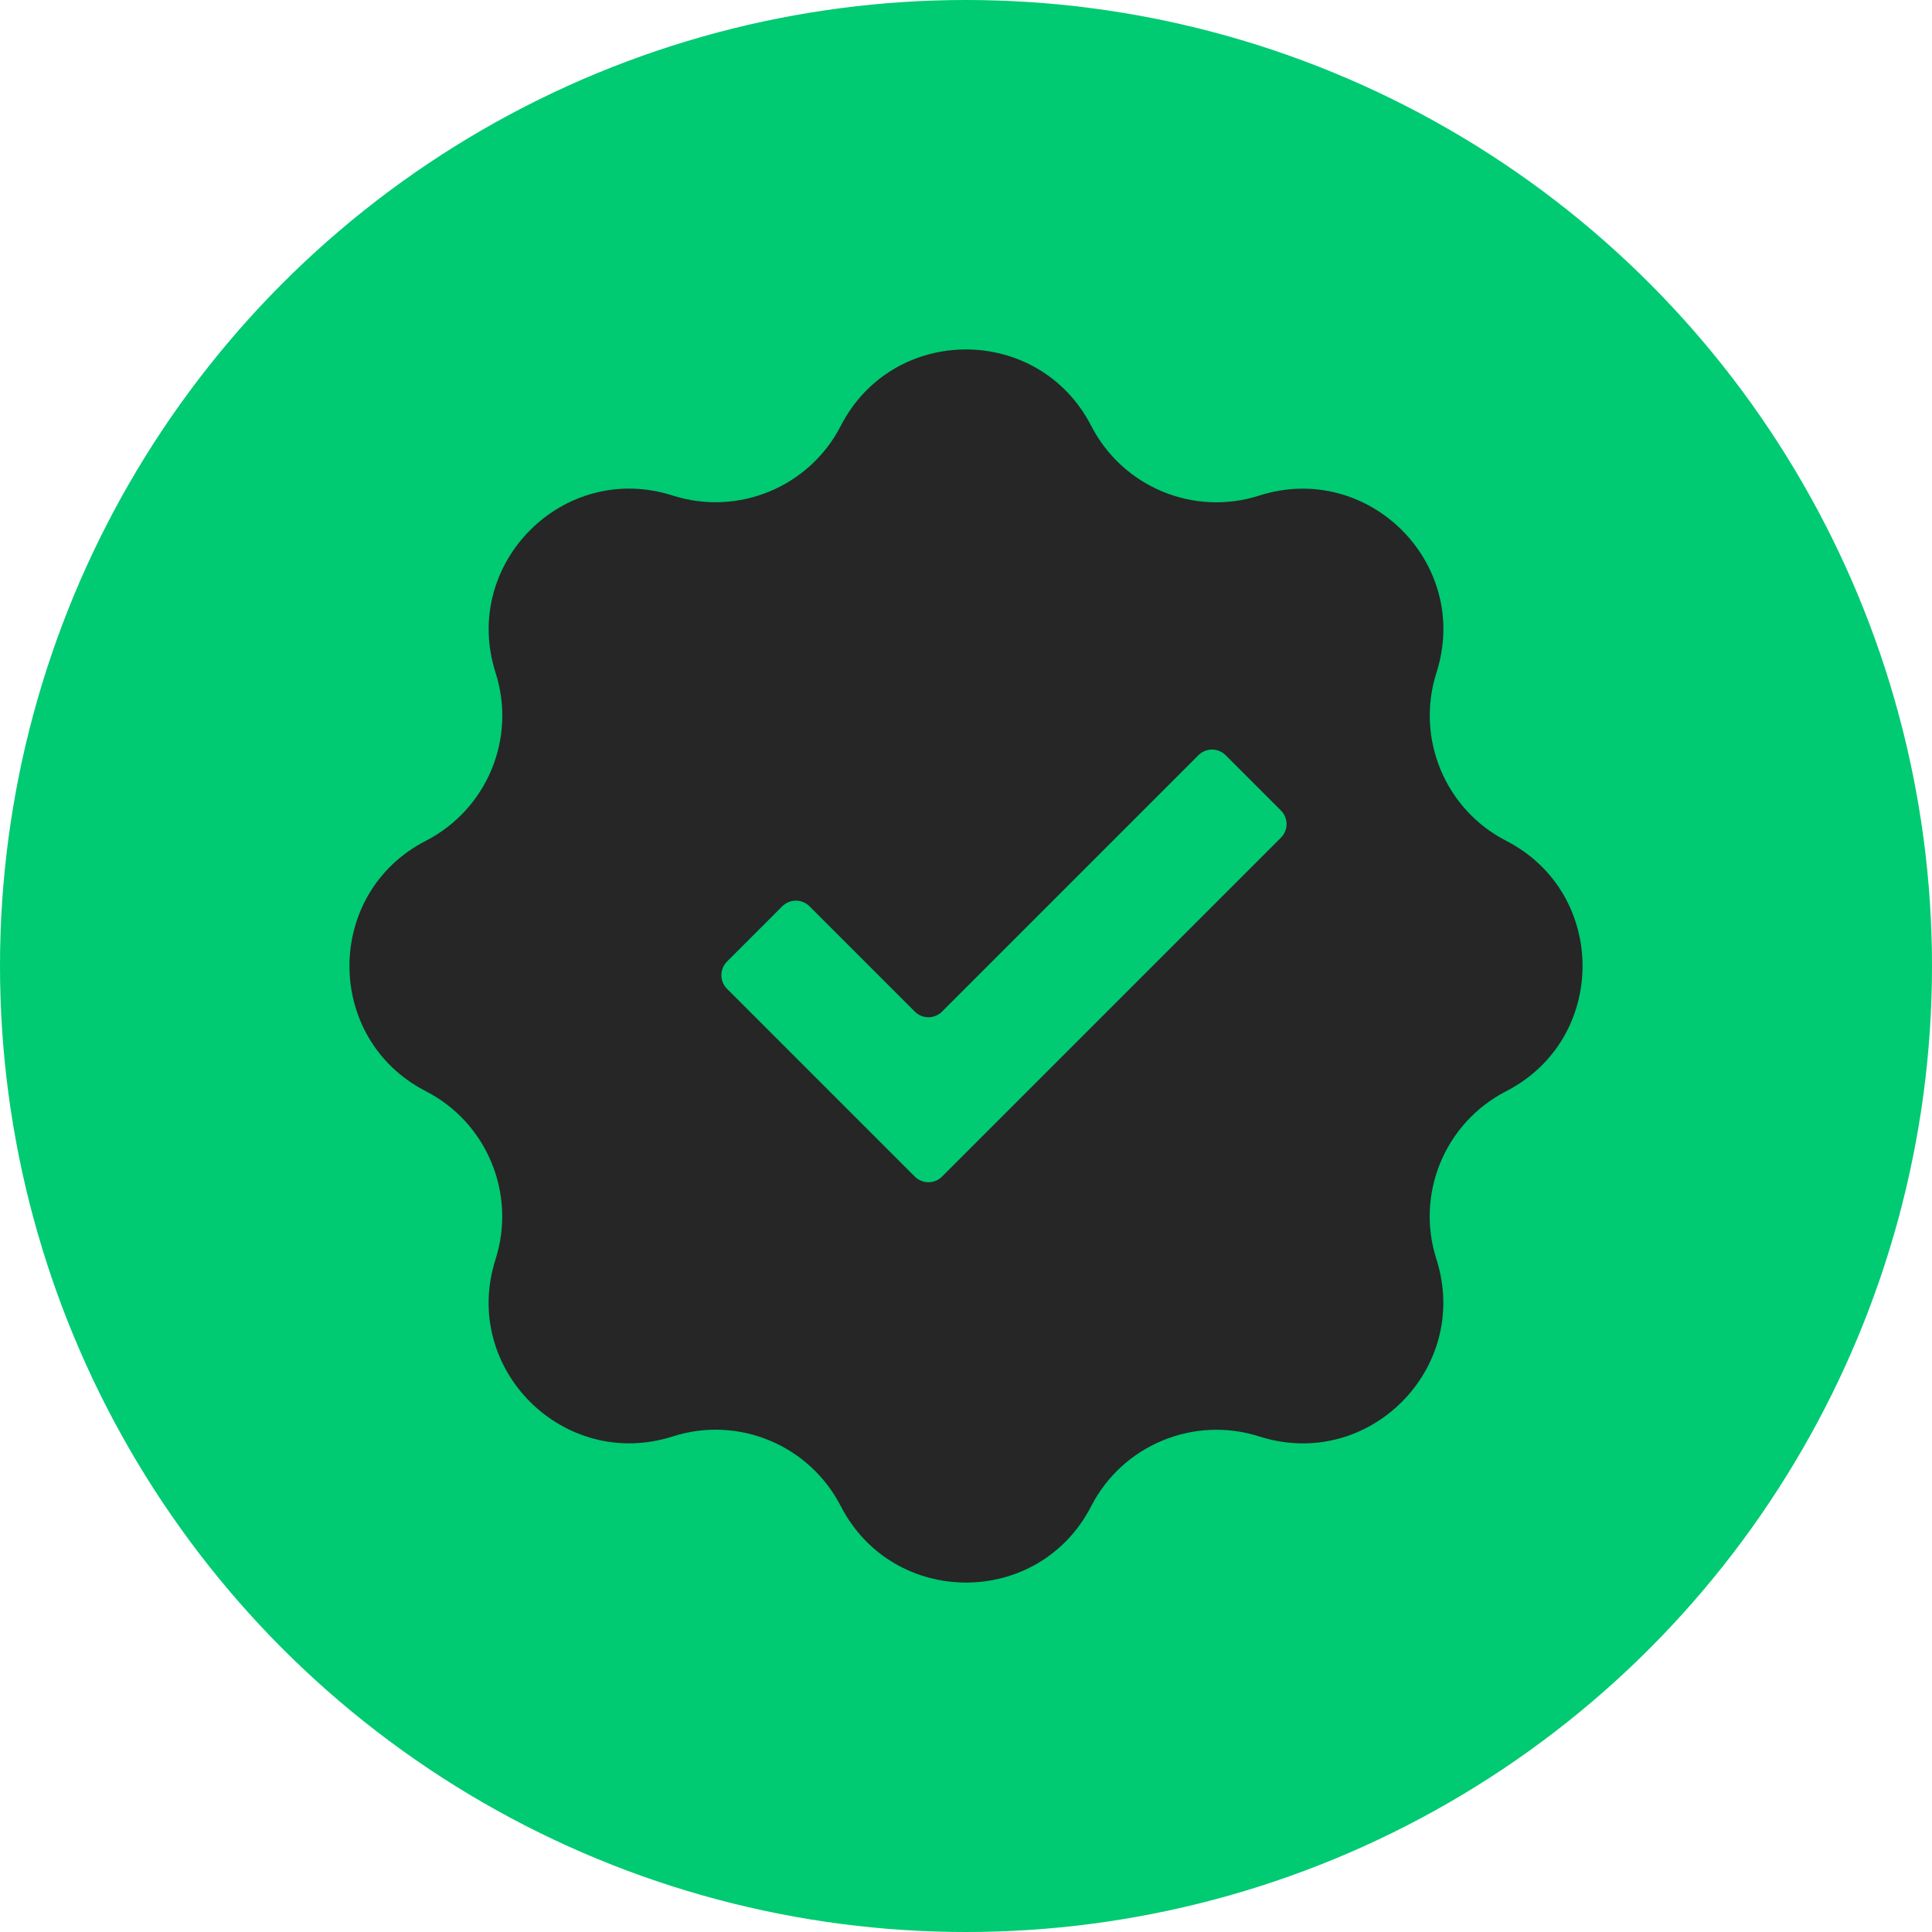
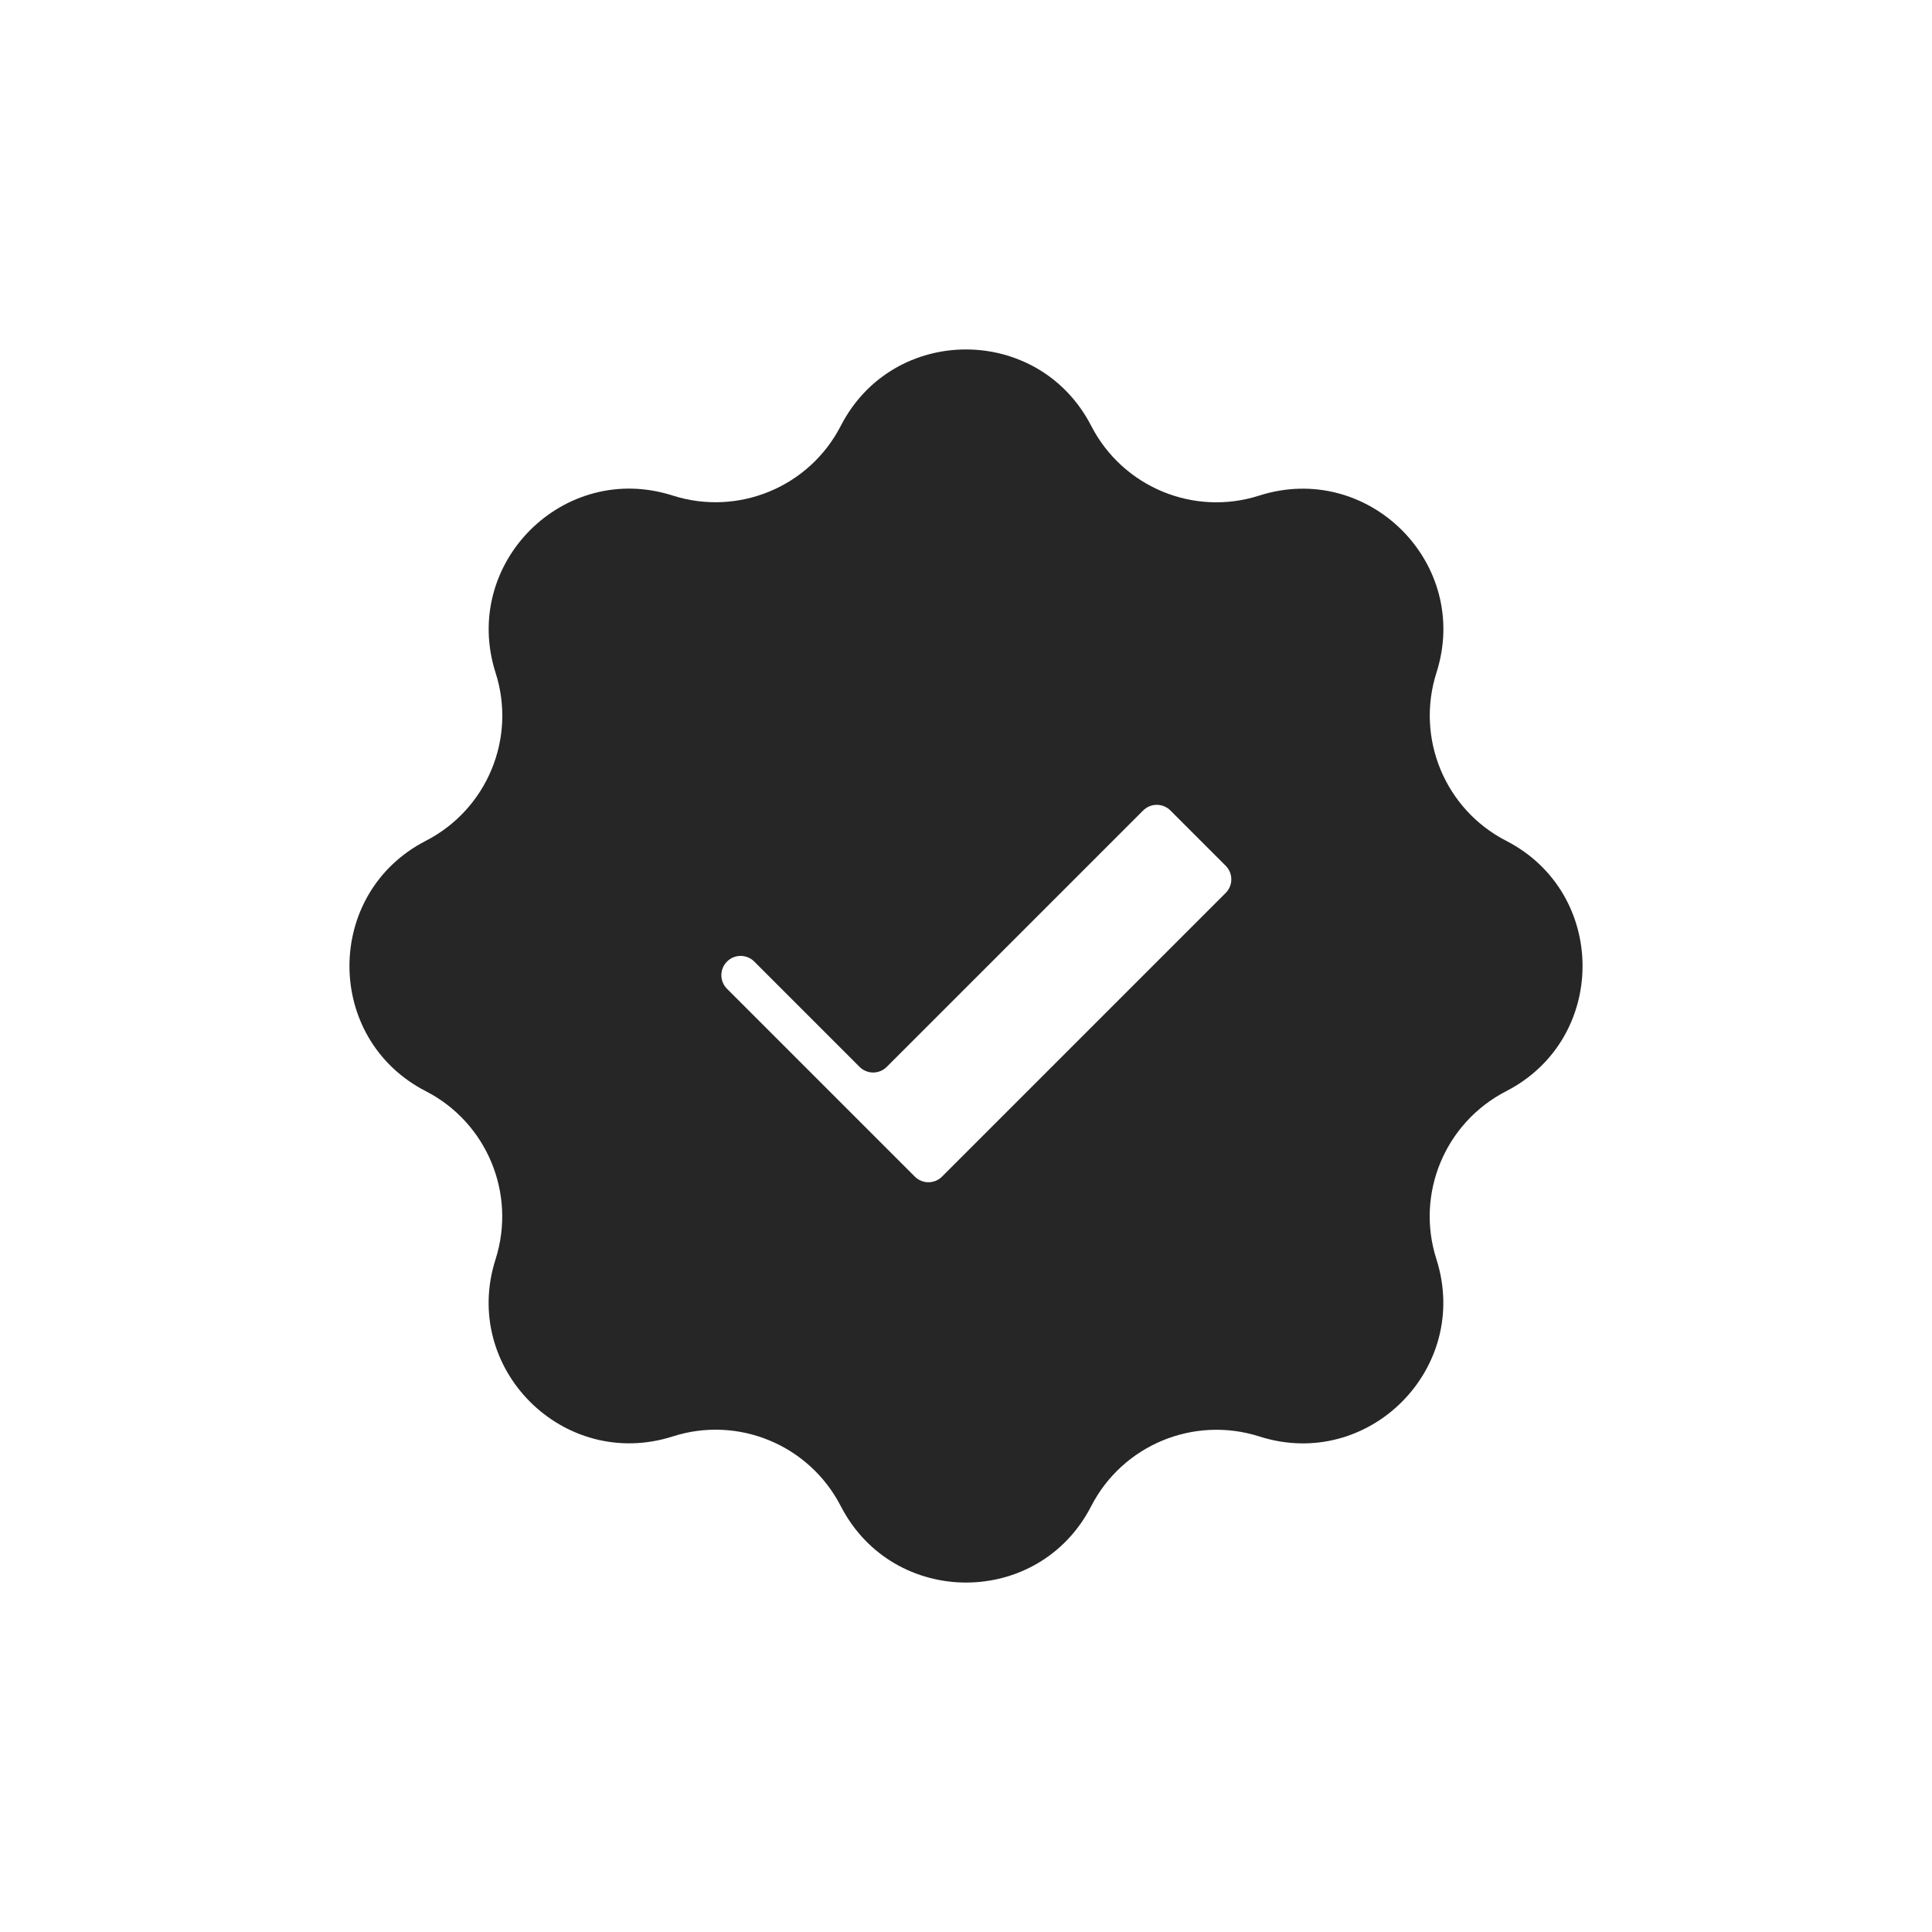
<svg xmlns="http://www.w3.org/2000/svg" id="Layer_1" data-name="Layer 1" viewBox="0 0 100 100">
  <defs>
    <style>
      .cls-1 {
        fill: #262626;
      }

      .cls-1, .cls-2 {
        stroke-width: 0px;
      }

      .cls-2 {
        fill: #00ca72;
      }
    </style>
  </defs>
-   <circle class="cls-2" cx="50" cy="50" r="50" />
-   <path class="cls-1" d="M77.96,43.52h0c-3.17-1.63-4.69-5.31-3.61-8.7,1.81-5.65-3.52-10.97-9.17-9.17-3.39,1.09-7.07-.44-8.7-3.61-2.72-5.27-10.25-5.27-12.96,0-1.63,3.17-5.31,4.69-8.7,3.61h0c-5.65-1.81-10.97,3.52-9.17,9.17,1.09,3.39-.44,7.07-3.61,8.7-5.27,2.71-5.27,10.25,0,12.96,3.17,1.63,4.69,5.31,3.61,8.7-1.81,5.65,3.52,10.97,9.17,9.17h0c3.39-1.09,7.07.44,8.7,3.61,2.72,5.27,10.25,5.27,12.96,0,1.63-3.17,5.31-4.69,8.7-3.61,5.65,1.81,10.97-3.52,9.17-9.17-1.09-3.39.44-7.07,3.61-8.7h0c5.27-2.71,5.27-10.25,0-12.96ZM66.3,43.36l-17.54,17.54c-.39.39-1.02.39-1.41,0l-9.72-9.72c-.39-.39-.39-1.02,0-1.41l2.86-2.86c.39-.39,1.02-.39,1.41,0l5.45,5.45c.39.39,1.02.39,1.41,0l13.27-13.27c.39-.39,1.02-.39,1.41,0l2.86,2.86c.39.39.39,1.02,0,1.41Z" />
+   <path class="cls-1" d="M77.96,43.52h0c-3.17-1.63-4.69-5.31-3.61-8.7,1.81-5.65-3.52-10.97-9.17-9.17-3.39,1.09-7.07-.44-8.7-3.61-2.72-5.27-10.25-5.27-12.96,0-1.63,3.17-5.31,4.69-8.7,3.61h0c-5.65-1.81-10.97,3.52-9.17,9.17,1.09,3.39-.44,7.07-3.61,8.7-5.27,2.71-5.27,10.25,0,12.96,3.17,1.63,4.69,5.31,3.61,8.7-1.81,5.65,3.52,10.97,9.17,9.17h0c3.39-1.09,7.07.44,8.7,3.61,2.72,5.27,10.25,5.27,12.96,0,1.63-3.17,5.31-4.69,8.7-3.61,5.65,1.81,10.97-3.52,9.17-9.17-1.09-3.39.44-7.07,3.61-8.7h0c5.27-2.71,5.27-10.25,0-12.96ZM66.3,43.36l-17.54,17.54c-.39.39-1.02.39-1.41,0l-9.72-9.72c-.39-.39-.39-1.02,0-1.41c.39-.39,1.02-.39,1.41,0l5.45,5.45c.39.39,1.02.39,1.41,0l13.27-13.27c.39-.39,1.02-.39,1.41,0l2.86,2.86c.39.39.39,1.02,0,1.41Z" />
</svg>